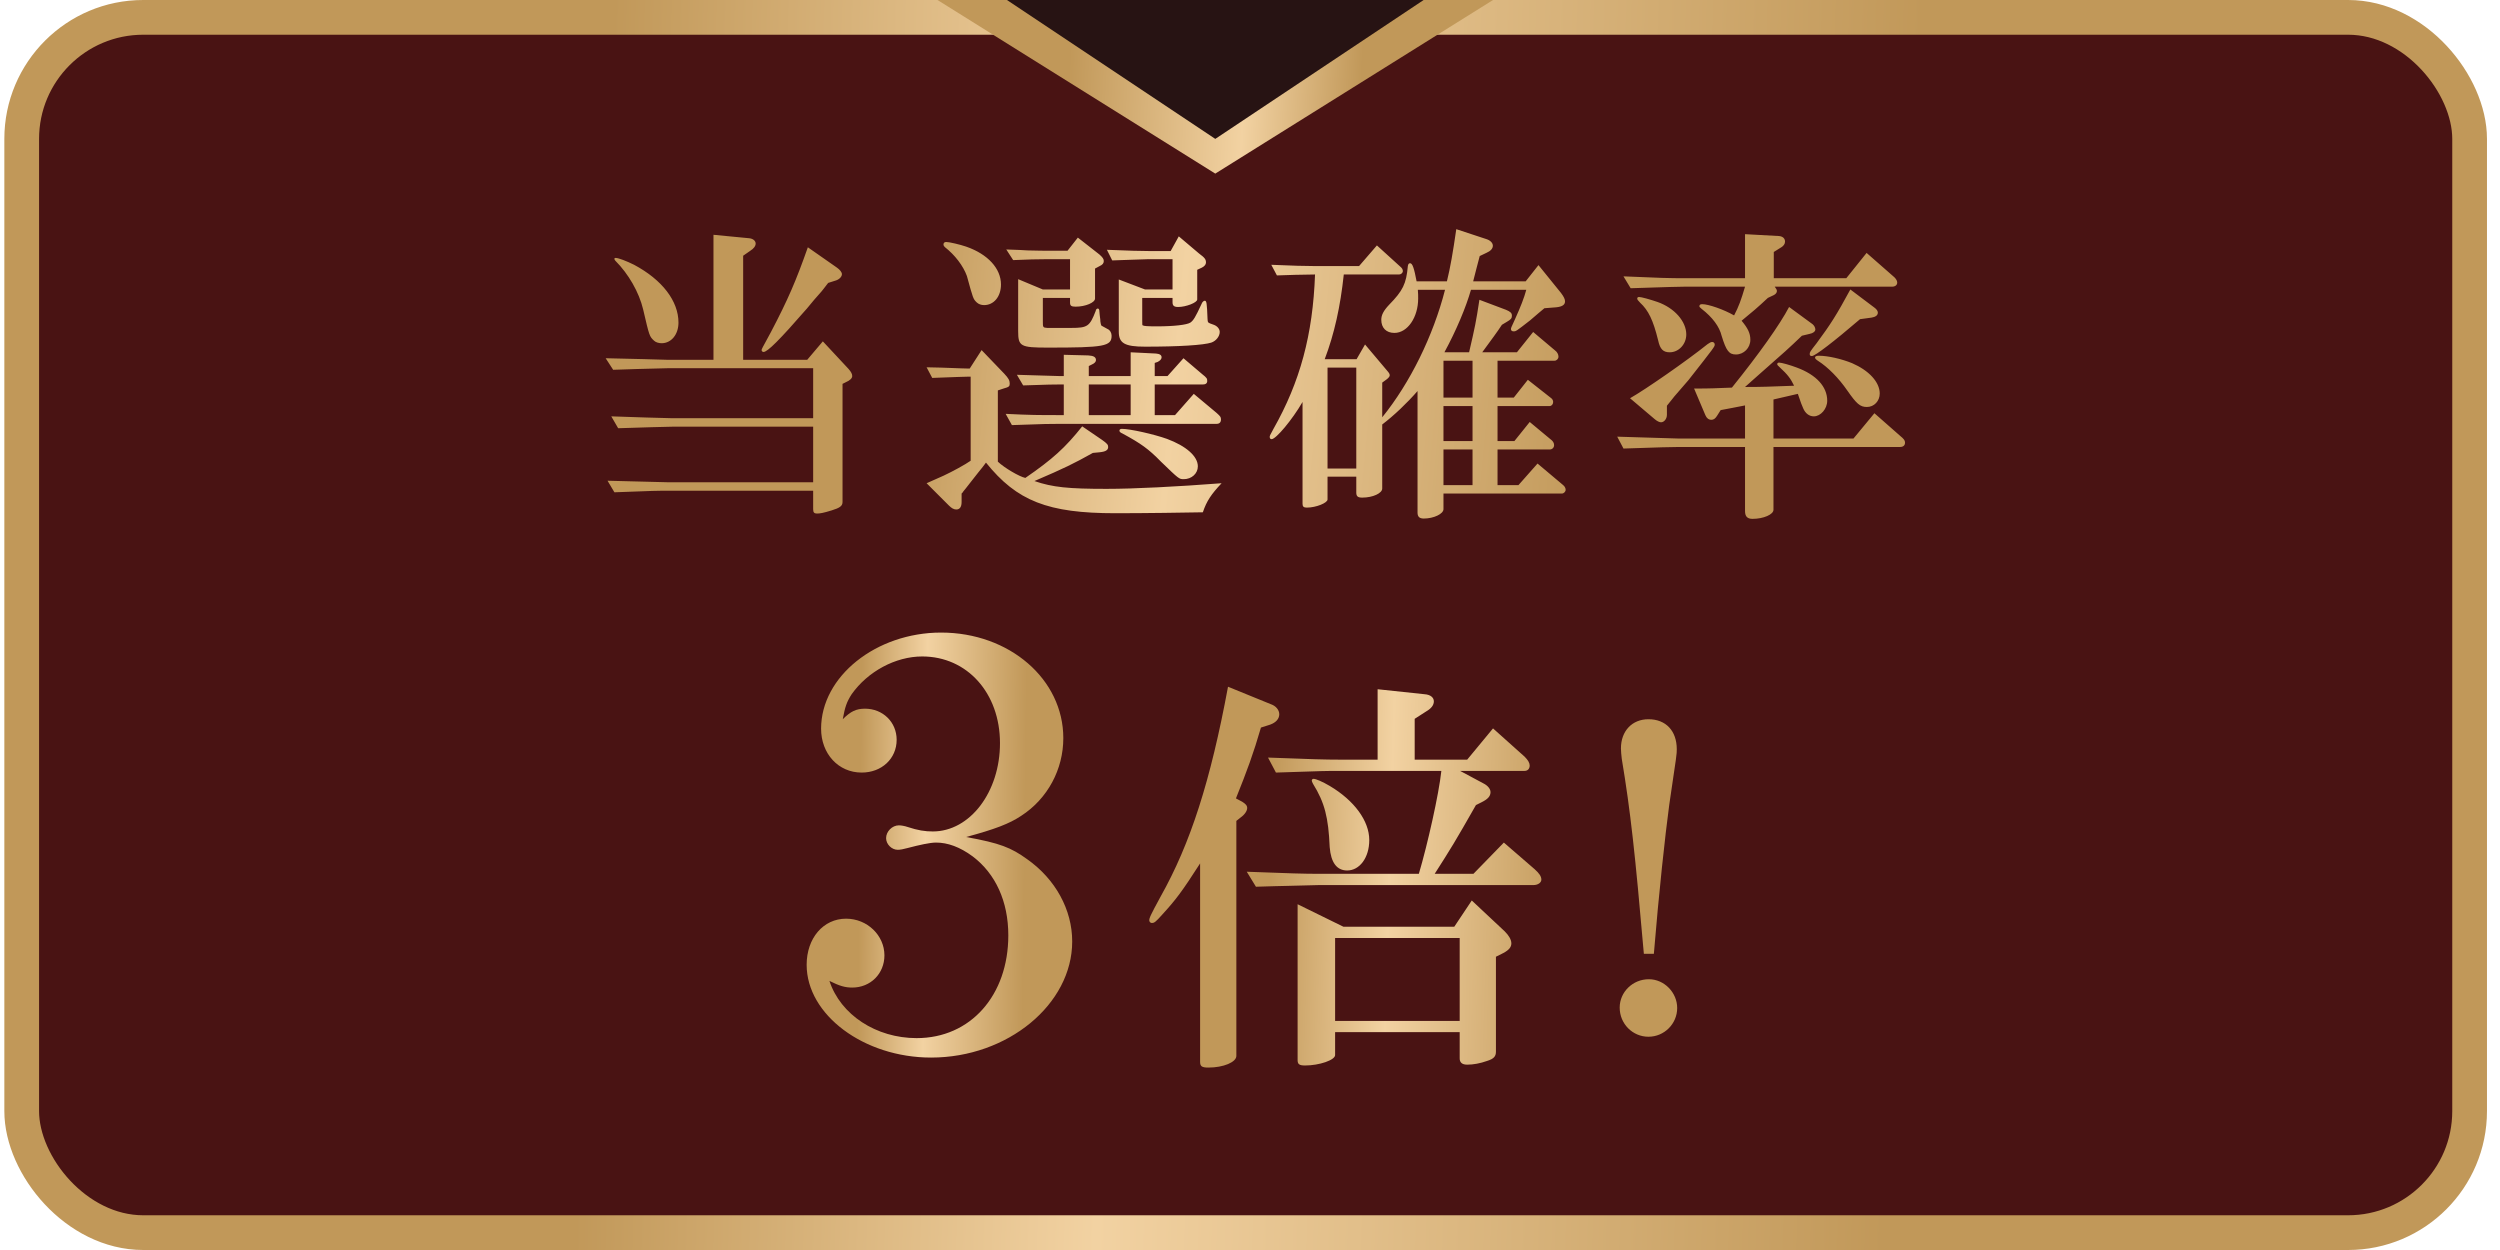
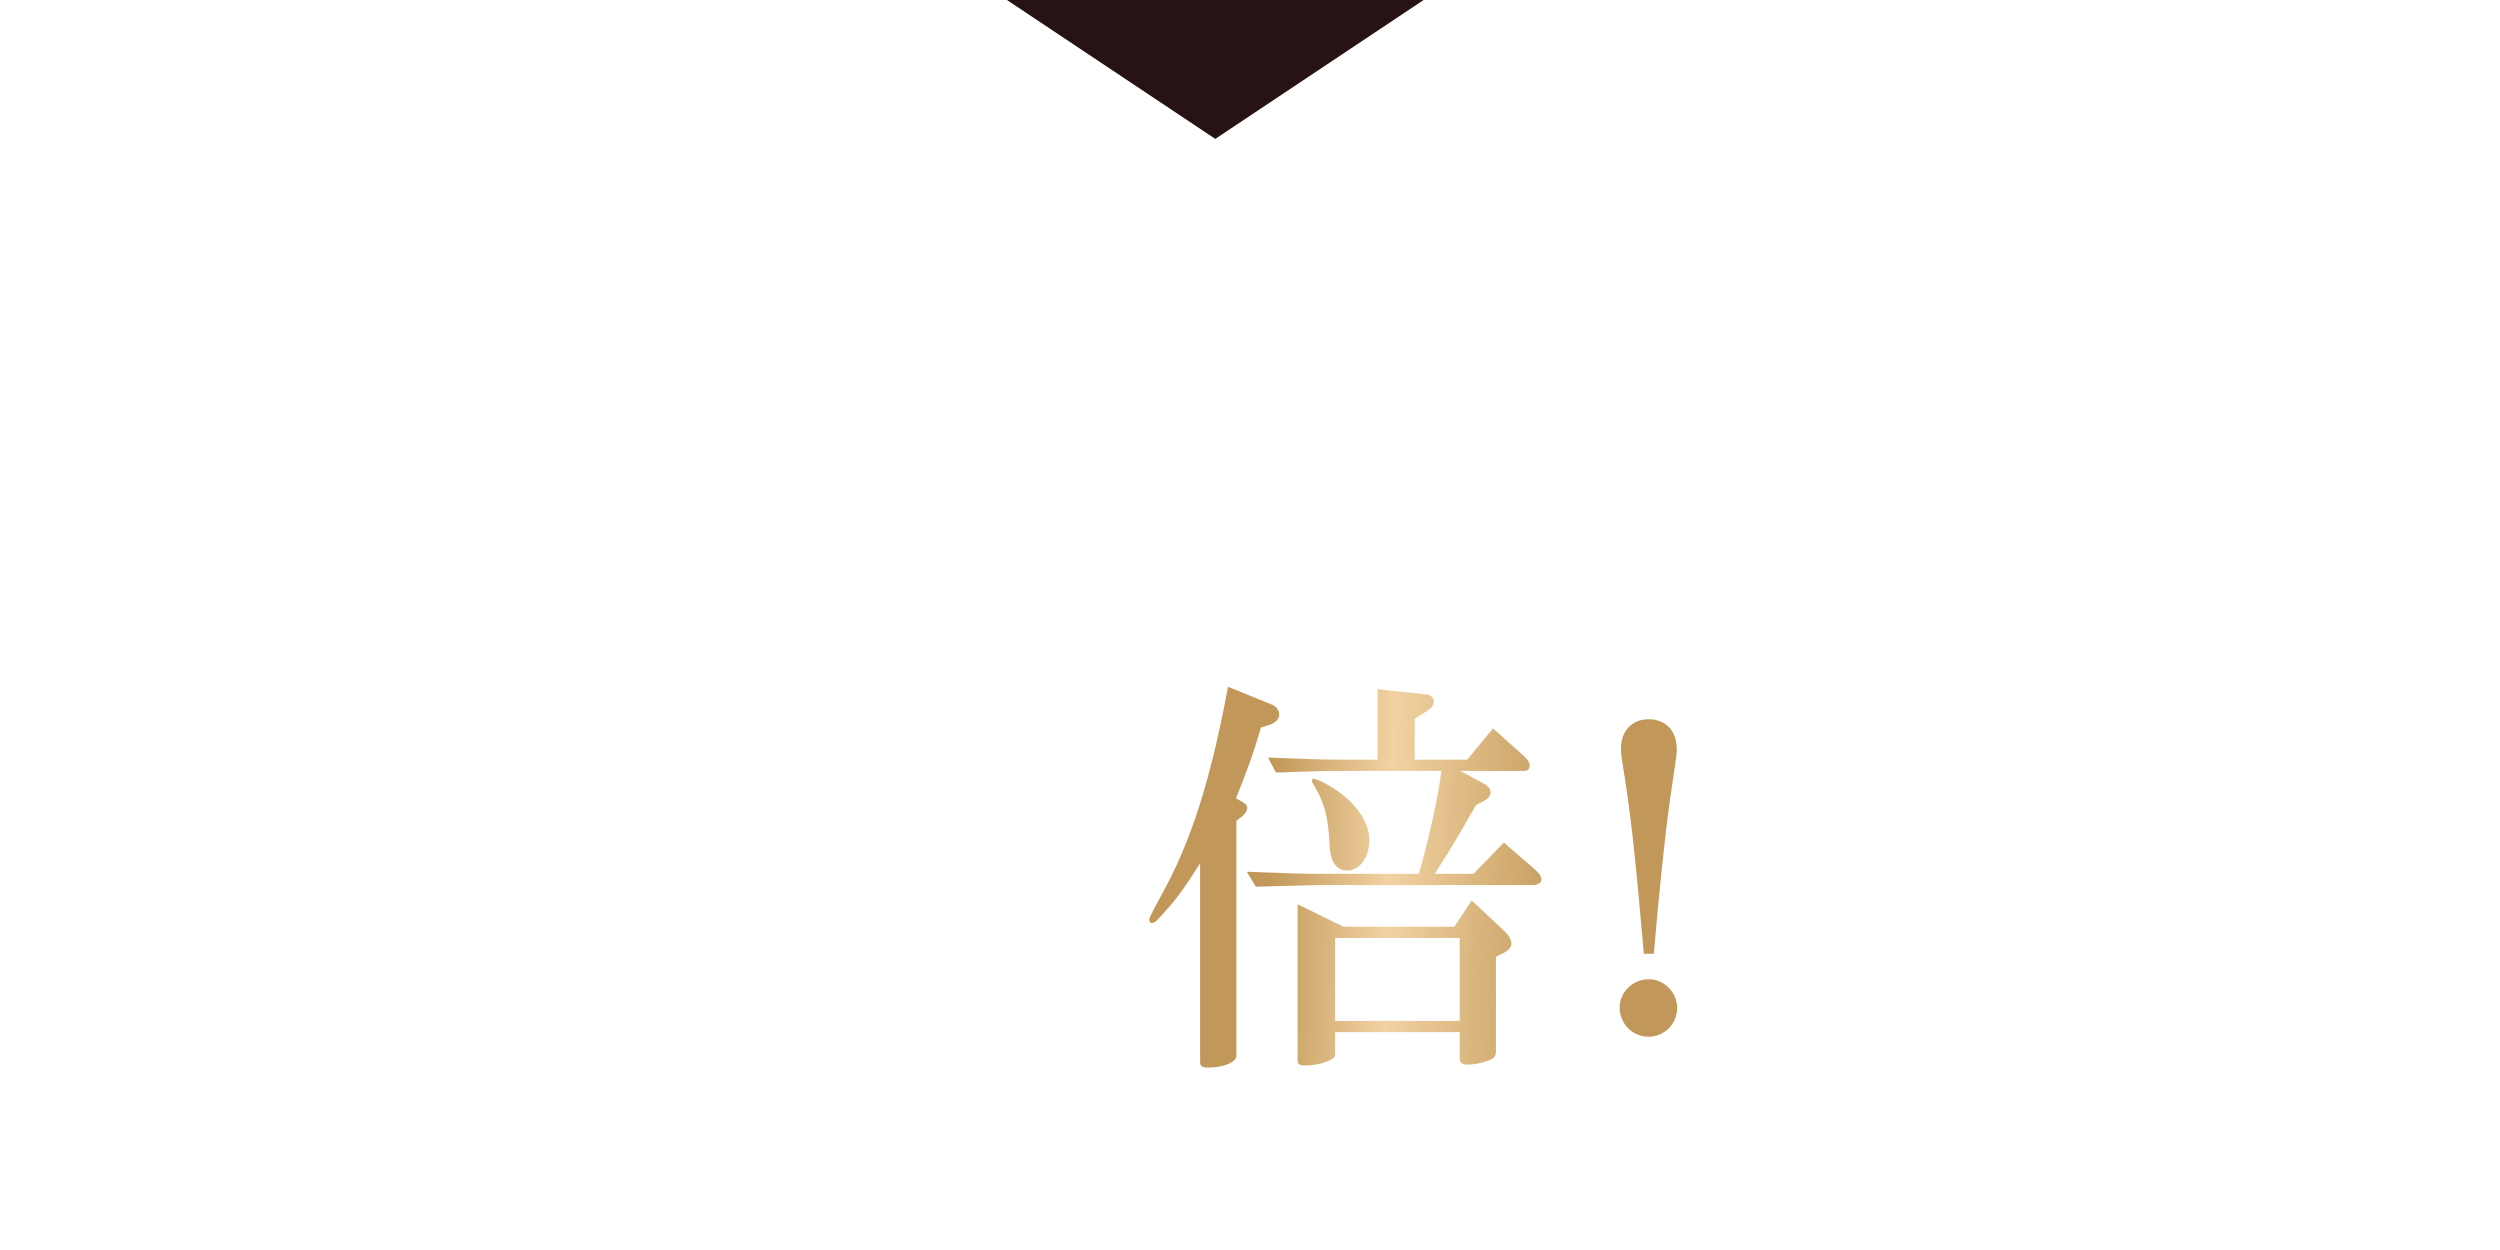
<svg xmlns="http://www.w3.org/2000/svg" width="144" height="72" viewBox="0 0 144 72" fill="none">
-   <rect x="1.25" y="1" width="141" height="70" rx="7" fill="#491313" />
-   <rect x="1.25" y="1" width="141" height="70" rx="7" stroke="url(#paint0_linear_1019_43985)" stroke-width="2" />
-   <path d="M70 10L54 -6.34941e-08L86 -2.86102e-06L70 10Z" fill="url(#paint1_linear_1019_43985)" />
  <path d="M70 8L58 1.90798e-07L82 -1.90735e-06L70 8Z" fill="#271313" />
-   <path d="M46.496 20.724L47.396 19.662L48.872 21.246C49.016 21.408 49.088 21.534 49.088 21.66C49.088 21.786 48.962 21.912 48.71 22.02L48.53 22.11V28.914C48.53 29.148 48.368 29.256 47.9 29.4C47.432 29.544 47.234 29.58 47.054 29.58C46.892 29.58 46.838 29.508 46.838 29.328V28.266H38.54C37.784 28.266 37.748 28.266 35.39 28.356L34.994 27.69L38.54 27.78H46.838V24.576H38.774C37.658 24.594 37.55 24.612 35.606 24.666L35.21 23.982C37.118 24.054 37.55 24.054 38.756 24.09H46.838V21.21H38.432C36.974 21.246 36.29 21.264 35.318 21.3L34.886 20.634C36.632 20.67 37.82 20.706 38.432 20.724H41.096V13.524L43.148 13.722C43.364 13.74 43.526 13.866 43.526 14.028C43.526 14.172 43.418 14.316 43.22 14.442L42.806 14.73V20.724H46.496ZM35.462 14.856C35.624 14.856 36.092 15.036 36.524 15.252C38.144 16.116 39.08 17.34 39.08 18.582C39.08 19.266 38.666 19.77 38.108 19.77C37.946 19.77 37.766 19.716 37.676 19.626C37.406 19.374 37.406 19.374 37.046 17.826C36.812 16.836 36.2 15.774 35.444 15.018C35.408 14.982 35.39 14.946 35.39 14.91C35.39 14.874 35.408 14.856 35.462 14.856ZM48.098 16.17L47.702 16.296C47.504 16.566 47.36 16.728 47.324 16.782C47.036 17.106 46.748 17.43 46.478 17.772C44.894 19.59 44.21 20.274 43.976 20.274C43.922 20.274 43.868 20.22 43.868 20.166C43.868 20.112 43.868 20.112 44.408 19.122C45.38 17.268 45.848 16.188 46.532 14.244L48.206 15.414C48.386 15.54 48.494 15.684 48.494 15.792C48.494 15.954 48.314 16.116 48.098 16.17ZM57.476 22.488V26.592C57.854 26.952 58.718 27.456 59.06 27.528C60.626 26.448 61.346 25.8 62.336 24.558L63.47 25.332C63.776 25.548 63.83 25.62 63.83 25.746C63.83 25.926 63.686 26.016 63.326 26.052L62.948 26.088C61.85 26.7 61.346 26.952 59.582 27.708C60.626 28.068 61.544 28.158 63.74 28.158C65.324 28.158 67.79 28.032 70.364 27.834C69.77 28.464 69.5 28.86 69.284 29.508C68.294 29.526 65.972 29.562 64.244 29.562C60.356 29.562 58.574 28.86 56.792 26.646C56.648 26.844 56.576 26.934 56.342 27.222C55.964 27.69 55.928 27.762 55.622 28.14C55.514 28.266 55.46 28.338 55.442 28.374L55.388 28.428V28.914C55.388 29.202 55.28 29.346 55.082 29.346C54.938 29.346 54.812 29.274 54.65 29.112L53.372 27.834C53.48 27.78 53.804 27.636 54.344 27.402C54.884 27.15 55.604 26.754 55.91 26.538V21.696H55.766C55.406 21.696 55.316 21.714 53.696 21.768L53.372 21.156C54.002 21.174 54.47 21.174 54.686 21.192C55.208 21.21 55.568 21.228 55.766 21.228H55.856L56.54 20.166L57.854 21.534C58.088 21.786 58.16 21.912 58.16 22.092C58.16 22.254 58.124 22.29 57.8 22.38L57.476 22.488ZM54.506 13.938C54.668 13.938 55.298 14.082 55.658 14.208C56.9 14.64 57.656 15.468 57.656 16.386C57.656 17.088 57.242 17.574 56.684 17.574C56.522 17.574 56.36 17.52 56.252 17.412C56.054 17.214 56.054 17.214 55.694 15.9C55.478 15.306 55.01 14.694 54.416 14.226C54.38 14.19 54.344 14.136 54.344 14.082C54.344 13.992 54.398 13.938 54.506 13.938ZM58.286 24.486L57.926 23.838C59.384 23.91 59.834 23.91 61.04 23.91H61.274V22.146H60.986C60.698 22.146 60.482 22.146 58.934 22.2L58.574 21.588L59.762 21.624C60.338 21.642 60.914 21.66 60.986 21.66H61.274V20.436L62.678 20.472C62.984 20.49 63.128 20.562 63.128 20.742C63.128 20.832 63.056 20.922 62.894 20.994L62.714 21.084V21.66H65.126V20.292L66.584 20.364C66.8 20.382 66.908 20.454 66.908 20.58C66.908 20.688 66.818 20.778 66.674 20.85L66.512 20.904V21.66H67.25L68.168 20.634L69.248 21.552C69.518 21.768 69.536 21.804 69.536 21.948C69.536 22.074 69.446 22.146 69.284 22.146H66.512V23.91H67.682L68.762 22.686L70.076 23.784C70.292 23.982 70.328 24.018 70.328 24.162C70.328 24.324 70.238 24.414 70.076 24.414H61.04C60.482 24.414 60.248 24.414 58.286 24.486ZM65.792 17.16V18.438C65.792 18.726 65.792 18.726 65.828 18.744C65.9 18.78 66.08 18.798 66.638 18.798C67.646 18.798 68.366 18.708 68.564 18.582C68.744 18.456 68.852 18.276 69.212 17.502C69.248 17.394 69.338 17.322 69.392 17.322C69.5 17.322 69.518 17.448 69.554 18.366C69.554 18.474 69.572 18.546 69.59 18.564C69.626 18.6 69.734 18.654 69.914 18.708C70.112 18.78 70.256 18.942 70.256 19.122C70.256 19.374 70.04 19.644 69.77 19.734C69.32 19.878 67.916 19.968 65.954 19.968C64.784 19.968 64.442 19.77 64.442 19.104V16.098L65.954 16.674H67.538V14.928H66.17C66.026 14.928 65.648 14.946 65.09 14.964C64.928 14.964 64.532 14.982 64.064 15L63.758 14.388C65.126 14.442 65.648 14.46 66.17 14.46H67.43L67.898 13.614L69.068 14.604C69.41 14.856 69.464 14.946 69.464 15.126C69.464 15.234 69.374 15.342 69.23 15.414L68.96 15.54V17.25C68.96 17.43 68.312 17.682 67.862 17.682C67.628 17.682 67.538 17.61 67.538 17.412V17.16H65.792ZM60.068 17.16V18.51C60.068 18.852 60.068 18.87 60.32 18.888H60.86H61.706C62.642 18.888 62.768 18.798 63.11 17.916C63.128 17.808 63.182 17.772 63.236 17.772C63.29 17.772 63.326 17.826 63.326 17.952L63.344 18.15C63.38 18.348 63.38 18.492 63.38 18.51C63.398 18.636 63.416 18.708 63.434 18.744L63.452 18.762C63.56 18.816 63.686 18.888 63.812 18.96C63.938 19.014 64.028 19.176 64.028 19.338C64.028 19.95 63.596 20.022 60.356 20.022C58.772 20.022 58.646 19.95 58.646 19.068V16.08L60.068 16.674H61.634V14.928H60.392C59.654 14.928 59.258 14.946 58.358 14.982L57.962 14.37C58.52 14.388 59.006 14.406 59.186 14.424C59.78 14.442 60.194 14.442 60.392 14.442H61.49L62.084 13.686L63.326 14.658C63.506 14.82 63.578 14.91 63.578 15.036C63.578 15.162 63.506 15.252 63.344 15.324L63.074 15.468V17.196C63.074 17.43 62.516 17.664 61.958 17.664C61.706 17.664 61.634 17.61 61.634 17.43V17.16H60.068ZM62.714 23.91H65.126V22.146H62.714V23.91ZM64.622 24.702C65.09 24.702 66.458 25.008 67.214 25.278C68.33 25.692 68.996 26.286 68.996 26.862C68.996 27.276 68.636 27.6 68.186 27.6C67.916 27.6 67.916 27.6 66.872 26.592C66.152 25.854 65.72 25.548 64.658 24.972C64.532 24.918 64.478 24.864 64.478 24.81C64.478 24.738 64.532 24.702 64.622 24.702ZM76.466 27.456V28.77C76.466 28.968 75.8 29.238 75.278 29.238C75.098 29.238 75.026 29.184 75.026 29.022V23.154C74.432 24.18 73.496 25.296 73.244 25.296C73.172 25.296 73.136 25.242 73.136 25.17C73.136 25.098 73.136 25.098 73.352 24.702C74.882 22.002 75.62 19.284 75.746 15.81C74.684 15.828 74.522 15.828 73.55 15.864L73.226 15.252C74.576 15.306 75.08 15.324 75.638 15.324H78.284L79.31 14.136L80.678 15.378C80.768 15.45 80.804 15.54 80.804 15.612C80.804 15.72 80.696 15.81 80.588 15.81H77.402C77.204 17.664 76.862 19.212 76.304 20.688H78.14L78.626 19.842L79.886 21.336C80.012 21.48 80.048 21.534 80.048 21.624C80.048 21.678 79.994 21.75 79.886 21.84L79.616 22.038V24.036C81.218 22.056 82.55 19.356 83.234 16.692H81.668C81.686 16.872 81.686 17.07 81.686 17.196C81.686 18.276 81.074 19.176 80.318 19.176C79.85 19.176 79.562 18.888 79.562 18.42C79.562 18.15 79.688 17.898 80.012 17.556C80.804 16.746 81.002 16.35 81.092 15.324C81.11 15.216 81.146 15.162 81.218 15.162C81.362 15.162 81.452 15.45 81.596 16.206H83.342C83.54 15.396 83.684 14.568 83.882 13.2L85.628 13.776C85.844 13.848 85.988 13.992 85.988 14.154C85.988 14.316 85.862 14.46 85.61 14.568L85.232 14.748L85.052 15.432L84.854 16.206H87.878L88.616 15.27L89.912 16.872C90.074 17.088 90.146 17.232 90.146 17.358C90.146 17.556 89.984 17.664 89.642 17.7L88.958 17.754C88.814 17.88 88.652 18.006 88.634 18.024L88.13 18.456C87.32 19.086 87.32 19.086 87.176 19.086C87.086 19.086 87.032 19.032 87.032 18.96C87.032 18.888 87.032 18.888 87.266 18.384C87.59 17.664 87.788 17.16 87.914 16.692H84.728C84.44 17.7 83.882 19.032 83.198 20.292H84.62C84.962 18.816 85.016 18.564 85.214 17.268L86.744 17.844C86.996 17.952 87.086 18.024 87.086 18.186C87.086 18.33 87.032 18.402 86.78 18.546L86.51 18.708C86.24 19.122 85.916 19.554 85.376 20.292H87.374L88.31 19.122L89.57 20.184C89.696 20.274 89.768 20.418 89.768 20.544C89.768 20.67 89.66 20.778 89.534 20.778H86.258V22.902H87.194L88.004 21.876L89.354 22.938C89.426 22.992 89.462 23.082 89.462 23.154C89.462 23.28 89.372 23.388 89.264 23.388H86.258V25.404H87.23L88.112 24.306L89.39 25.368C89.462 25.44 89.516 25.53 89.516 25.638C89.516 25.782 89.408 25.89 89.264 25.89H86.258V27.942H87.464L88.562 26.7L90.038 27.942C90.128 28.014 90.182 28.122 90.182 28.212C90.182 28.32 90.074 28.428 89.966 28.428H83.144V29.328C83.144 29.598 82.586 29.868 82.01 29.868C81.758 29.868 81.65 29.76 81.65 29.526V22.524C81.038 23.226 80.3 23.928 79.616 24.45V28.14C79.616 28.41 79.076 28.662 78.464 28.662C78.212 28.662 78.122 28.59 78.122 28.374V27.456H76.466ZM76.466 26.988H78.122V21.174H76.466V26.988ZM83.144 27.942H84.818V25.89H83.144V27.942ZM83.144 25.404H84.818V23.388H83.144V25.404ZM83.144 20.778V22.902H84.818V20.778H83.144ZM93.512 25.836L93.152 25.152C94.88 25.206 95.366 25.224 96.698 25.26H100.514V23.352L99.776 23.496L99.11 23.622L98.894 23.964C98.786 24.126 98.696 24.18 98.57 24.18C98.426 24.18 98.3 24.09 98.228 23.91L97.58 22.38C98.606 22.38 98.75 22.362 99.758 22.326C101.324 20.382 102.512 18.708 103.052 17.682L104.402 18.672C104.492 18.744 104.564 18.87 104.564 18.978C104.564 19.086 104.438 19.194 104.24 19.23L103.79 19.338C102.998 20.094 102.962 20.13 101.018 21.84L100.514 22.29C101.558 22.29 101.828 22.272 103.34 22.218C103.142 21.804 102.962 21.57 102.512 21.156C102.404 21.066 102.368 21.012 102.368 20.976C102.368 20.922 102.404 20.886 102.476 20.886C102.62 20.886 103.124 21.03 103.502 21.174C104.618 21.588 105.248 22.272 105.248 23.082C105.248 23.55 104.87 23.982 104.474 23.982C104.222 23.982 103.988 23.82 103.862 23.514C103.772 23.316 103.754 23.262 103.556 22.686L102.854 22.848L102.152 23.01V25.26H106.76L107.966 23.802L109.46 25.116C109.658 25.278 109.73 25.368 109.73 25.494C109.73 25.656 109.622 25.746 109.442 25.746H102.152V29.364C102.152 29.634 101.576 29.886 100.946 29.886C100.64 29.886 100.514 29.742 100.514 29.436V25.746H96.698C96.104 25.746 95.816 25.764 93.512 25.836ZM93.926 16.602L93.512 15.918C95.492 16.008 96.212 16.026 97.058 16.026H100.514V13.488L102.476 13.596C102.674 13.614 102.818 13.722 102.818 13.92C102.818 14.046 102.728 14.172 102.602 14.244L102.17 14.514V16.026H106.346L107.516 14.568L109.118 15.972C109.208 16.062 109.28 16.17 109.28 16.278C109.28 16.422 109.154 16.512 108.992 16.512H102.224C102.314 16.638 102.35 16.692 102.35 16.764C102.35 16.854 102.278 16.944 102.17 16.998L101.828 17.16C101.234 17.718 100.91 17.988 100.316 18.474C100.676 18.906 100.82 19.194 100.82 19.572C100.82 20.04 100.442 20.418 99.992 20.418C99.596 20.418 99.434 20.22 99.164 19.338C99.038 18.816 98.642 18.276 98.012 17.79C97.922 17.718 97.868 17.664 97.886 17.628C97.886 17.556 97.94 17.52 98.048 17.52C98.408 17.52 99.29 17.826 99.884 18.168C100.154 17.646 100.28 17.304 100.514 16.512H97.058C96.572 16.512 96.284 16.53 93.926 16.602ZM95.312 24.144L93.89 22.938C94.754 22.452 97.166 20.778 98.354 19.824C98.48 19.734 98.552 19.698 98.624 19.698C98.696 19.698 98.768 19.752 98.768 19.842C98.768 19.968 98.768 19.968 97.256 21.894L96.446 22.83C96.374 22.938 96.176 23.154 96.014 23.37V23.892C96.014 24.126 95.852 24.324 95.672 24.324C95.582 24.324 95.438 24.252 95.312 24.144ZM94.412 17.106C94.538 17.106 95.06 17.25 95.474 17.394C96.446 17.736 97.13 18.51 97.13 19.266C97.13 19.824 96.698 20.292 96.176 20.292C95.798 20.292 95.618 20.112 95.51 19.608C95.222 18.438 94.952 17.88 94.466 17.43C94.34 17.304 94.304 17.25 94.304 17.196C94.304 17.142 94.34 17.106 94.412 17.106ZM107.804 18.294L107.138 18.384C105.626 19.68 104.546 20.508 104.366 20.508C104.276 20.508 104.24 20.472 104.24 20.4C104.24 20.292 104.24 20.274 104.636 19.77C105.446 18.672 105.77 18.168 106.58 16.674L107.966 17.718C108.092 17.808 108.164 17.916 108.164 18.006C108.164 18.168 108.02 18.258 107.804 18.294ZM104.762 20.49C105.284 20.49 106.076 20.67 106.688 20.922C107.642 21.336 108.272 22.002 108.272 22.668C108.272 23.1 107.948 23.442 107.534 23.442C107.138 23.442 106.94 23.262 106.4 22.488C105.914 21.786 105.302 21.156 104.708 20.778C104.6 20.706 104.546 20.652 104.546 20.598C104.546 20.526 104.618 20.49 104.762 20.49Z" fill="url(#paint2_linear_1019_43985)" />
-   <path d="M55.647 48.212C57.599 48.564 58.239 48.82 59.167 49.492C60.799 50.644 61.759 52.404 61.759 54.228C61.759 57.844 58.047 60.916 53.631 60.916C49.759 60.916 46.463 58.452 46.463 55.572C46.463 54.036 47.423 52.916 48.735 52.916C49.951 52.916 50.943 53.876 50.943 55.028C50.943 56.084 50.143 56.884 49.087 56.884C48.671 56.884 48.351 56.788 47.775 56.5C48.415 58.452 50.463 59.796 52.799 59.796C55.903 59.796 58.079 57.332 58.079 53.876C58.079 51.924 57.343 50.324 56.031 49.332C55.295 48.788 54.591 48.532 53.919 48.532C53.567 48.532 52.991 48.66 52.255 48.852C52.031 48.916 51.839 48.948 51.711 48.948C51.359 48.948 51.039 48.628 51.039 48.276C51.039 47.892 51.391 47.54 51.775 47.54C51.903 47.54 52.095 47.572 52.287 47.636C52.863 47.828 53.279 47.892 53.727 47.892C55.871 47.892 57.599 45.62 57.599 42.804C57.599 39.924 55.711 37.812 53.119 37.812C51.583 37.812 49.983 38.676 49.055 39.988C48.767 40.436 48.671 40.724 48.543 41.428C48.991 40.98 49.311 40.82 49.823 40.82C50.847 40.82 51.647 41.588 51.647 42.612C51.647 43.7 50.783 44.5 49.631 44.5C48.287 44.5 47.295 43.412 47.295 41.972C47.295 38.964 50.463 36.436 54.207 36.436C58.143 36.436 61.247 39.124 61.247 42.516C61.247 44.308 60.351 46.004 58.815 46.996C58.143 47.444 57.311 47.764 55.647 48.212Z" fill="url(#paint3_linear_1019_43985)" />
  <path d="M69.126 61.156V49.732C68.094 51.34 67.734 51.82 66.942 52.684C66.558 53.116 66.486 53.164 66.342 53.164C66.27 53.164 66.198 53.092 66.198 53.02C66.198 52.876 66.246 52.756 66.846 51.652C68.574 48.58 69.726 44.98 70.734 39.556L73.206 40.564C73.494 40.66 73.686 40.9 73.686 41.14C73.686 41.404 73.494 41.62 73.158 41.74L72.63 41.908C72.198 43.396 71.838 44.38 71.19 45.988L71.55 46.18C71.742 46.3 71.838 46.396 71.838 46.54C71.838 46.708 71.694 46.924 71.454 47.092L71.214 47.284V60.82C71.214 61.18 70.47 61.492 69.606 61.492C69.222 61.492 69.126 61.42 69.126 61.156ZM72.342 51.076L71.814 50.212C74.31 50.308 75.126 50.332 75.966 50.332H81.726C82.23 48.628 82.878 45.748 83.022 44.404H77.19C76.374 44.404 76.302 44.404 73.494 44.5L73.038 43.636C75.51 43.732 76.35 43.756 77.19 43.756H79.35V39.7L82.062 39.988C82.398 40.012 82.59 40.18 82.59 40.396C82.59 40.612 82.446 40.804 82.158 40.972L81.486 41.404V43.756H84.51L85.998 41.956L87.822 43.588C88.014 43.78 88.11 43.948 88.11 44.092C88.11 44.284 87.99 44.404 87.822 44.404H84.102L85.446 45.124C85.686 45.244 85.854 45.436 85.854 45.628C85.854 45.868 85.686 46.036 85.35 46.204L85.014 46.372C83.814 48.484 83.574 48.868 82.638 50.332H84.87L86.622 48.532L88.398 50.068C88.662 50.308 88.782 50.476 88.782 50.668C88.782 50.836 88.59 50.98 88.326 50.98H75.966C75.942 50.98 74.958 51.004 74.094 51.028C73.806 51.028 73.278 51.052 72.342 51.076ZM76.902 59.452V60.772C76.902 61.06 75.99 61.372 75.174 61.372C74.838 61.372 74.742 61.3 74.742 61.06V52.084L77.382 53.38H83.766L84.774 51.868L86.67 53.644C86.91 53.884 87.054 54.124 87.054 54.34C87.054 54.556 86.91 54.724 86.598 54.892L86.166 55.108V60.58C86.166 60.844 86.046 60.988 85.662 61.108C85.254 61.252 84.87 61.324 84.51 61.324C84.222 61.324 84.078 61.204 84.078 60.964V59.452H76.902ZM76.902 58.804H84.078V54.028H76.902V58.804ZM75.654 44.86C75.798 44.86 76.182 45.028 76.59 45.268C78.006 46.108 78.87 47.284 78.87 48.388C78.87 49.396 78.318 50.14 77.598 50.14C76.998 50.14 76.662 49.684 76.59 48.796C76.518 47.092 76.302 46.228 75.63 45.148C75.582 45.052 75.558 45.004 75.558 44.956C75.558 44.908 75.606 44.86 75.654 44.86ZM95.262 54.94H94.686C94.182 49.156 93.918 46.732 93.414 43.708C93.39 43.492 93.366 43.276 93.366 43.108C93.366 42.1 94.014 41.428 94.95 41.428C95.958 41.428 96.582 42.1 96.582 43.156C96.582 43.444 96.582 43.444 96.15 46.348C95.91 48.124 95.55 51.436 95.262 54.94ZM94.974 56.404C95.862 56.404 96.606 57.172 96.606 58.06C96.606 58.972 95.862 59.716 94.95 59.716C94.038 59.716 93.294 58.972 93.294 58.036C93.294 57.148 94.038 56.404 94.974 56.404Z" fill="url(#paint4_linear_1019_43985)" />
  <defs>
    <linearGradient id="paint0_linear_1019_43985" x1="36" y1="-21.073" x2="128.892" y2="-18.138" gradientUnits="userSpaceOnUse">
      <stop stop-color="#C19859" />
      <stop offset="0.323" stop-color="#F2D2A2" />
      <stop offset="0.812" stop-color="#C19859" />
    </linearGradient>
    <linearGradient id="paint1_linear_1019_43985" x1="78" y1="12.927" x2="57.246" y2="11.87" gradientUnits="userSpaceOnUse">
      <stop stop-color="#C19859" />
      <stop offset="0.323" stop-color="#F2D2A2" />
      <stop offset="0.812" stop-color="#C19859" />
    </linearGradient>
    <linearGradient id="paint2_linear_1019_43985" x1="52.25" y1="11.695" x2="102.511" y2="16.492" gradientUnits="userSpaceOnUse">
      <stop stop-color="#C19859" />
      <stop offset="0.323" stop-color="#F2D2A2" />
      <stop offset="0.812" stop-color="#C19859" />
    </linearGradient>
    <linearGradient id="paint3_linear_1019_43985" x1="49.75" y1="29.476" x2="61.453" y2="29.615" gradientUnits="userSpaceOnUse">
      <stop stop-color="#C19859" />
      <stop offset="0.323" stop-color="#F2D2A2" />
      <stop offset="0.812" stop-color="#C19859" />
    </linearGradient>
    <linearGradient id="paint4_linear_1019_43985" x1="73.5" y1="36.232" x2="94.94" y2="36.857" gradientUnits="userSpaceOnUse">
      <stop stop-color="#C19859" />
      <stop offset="0.323" stop-color="#F2D2A2" />
      <stop offset="0.812" stop-color="#C19859" />
    </linearGradient>
  </defs>
</svg>